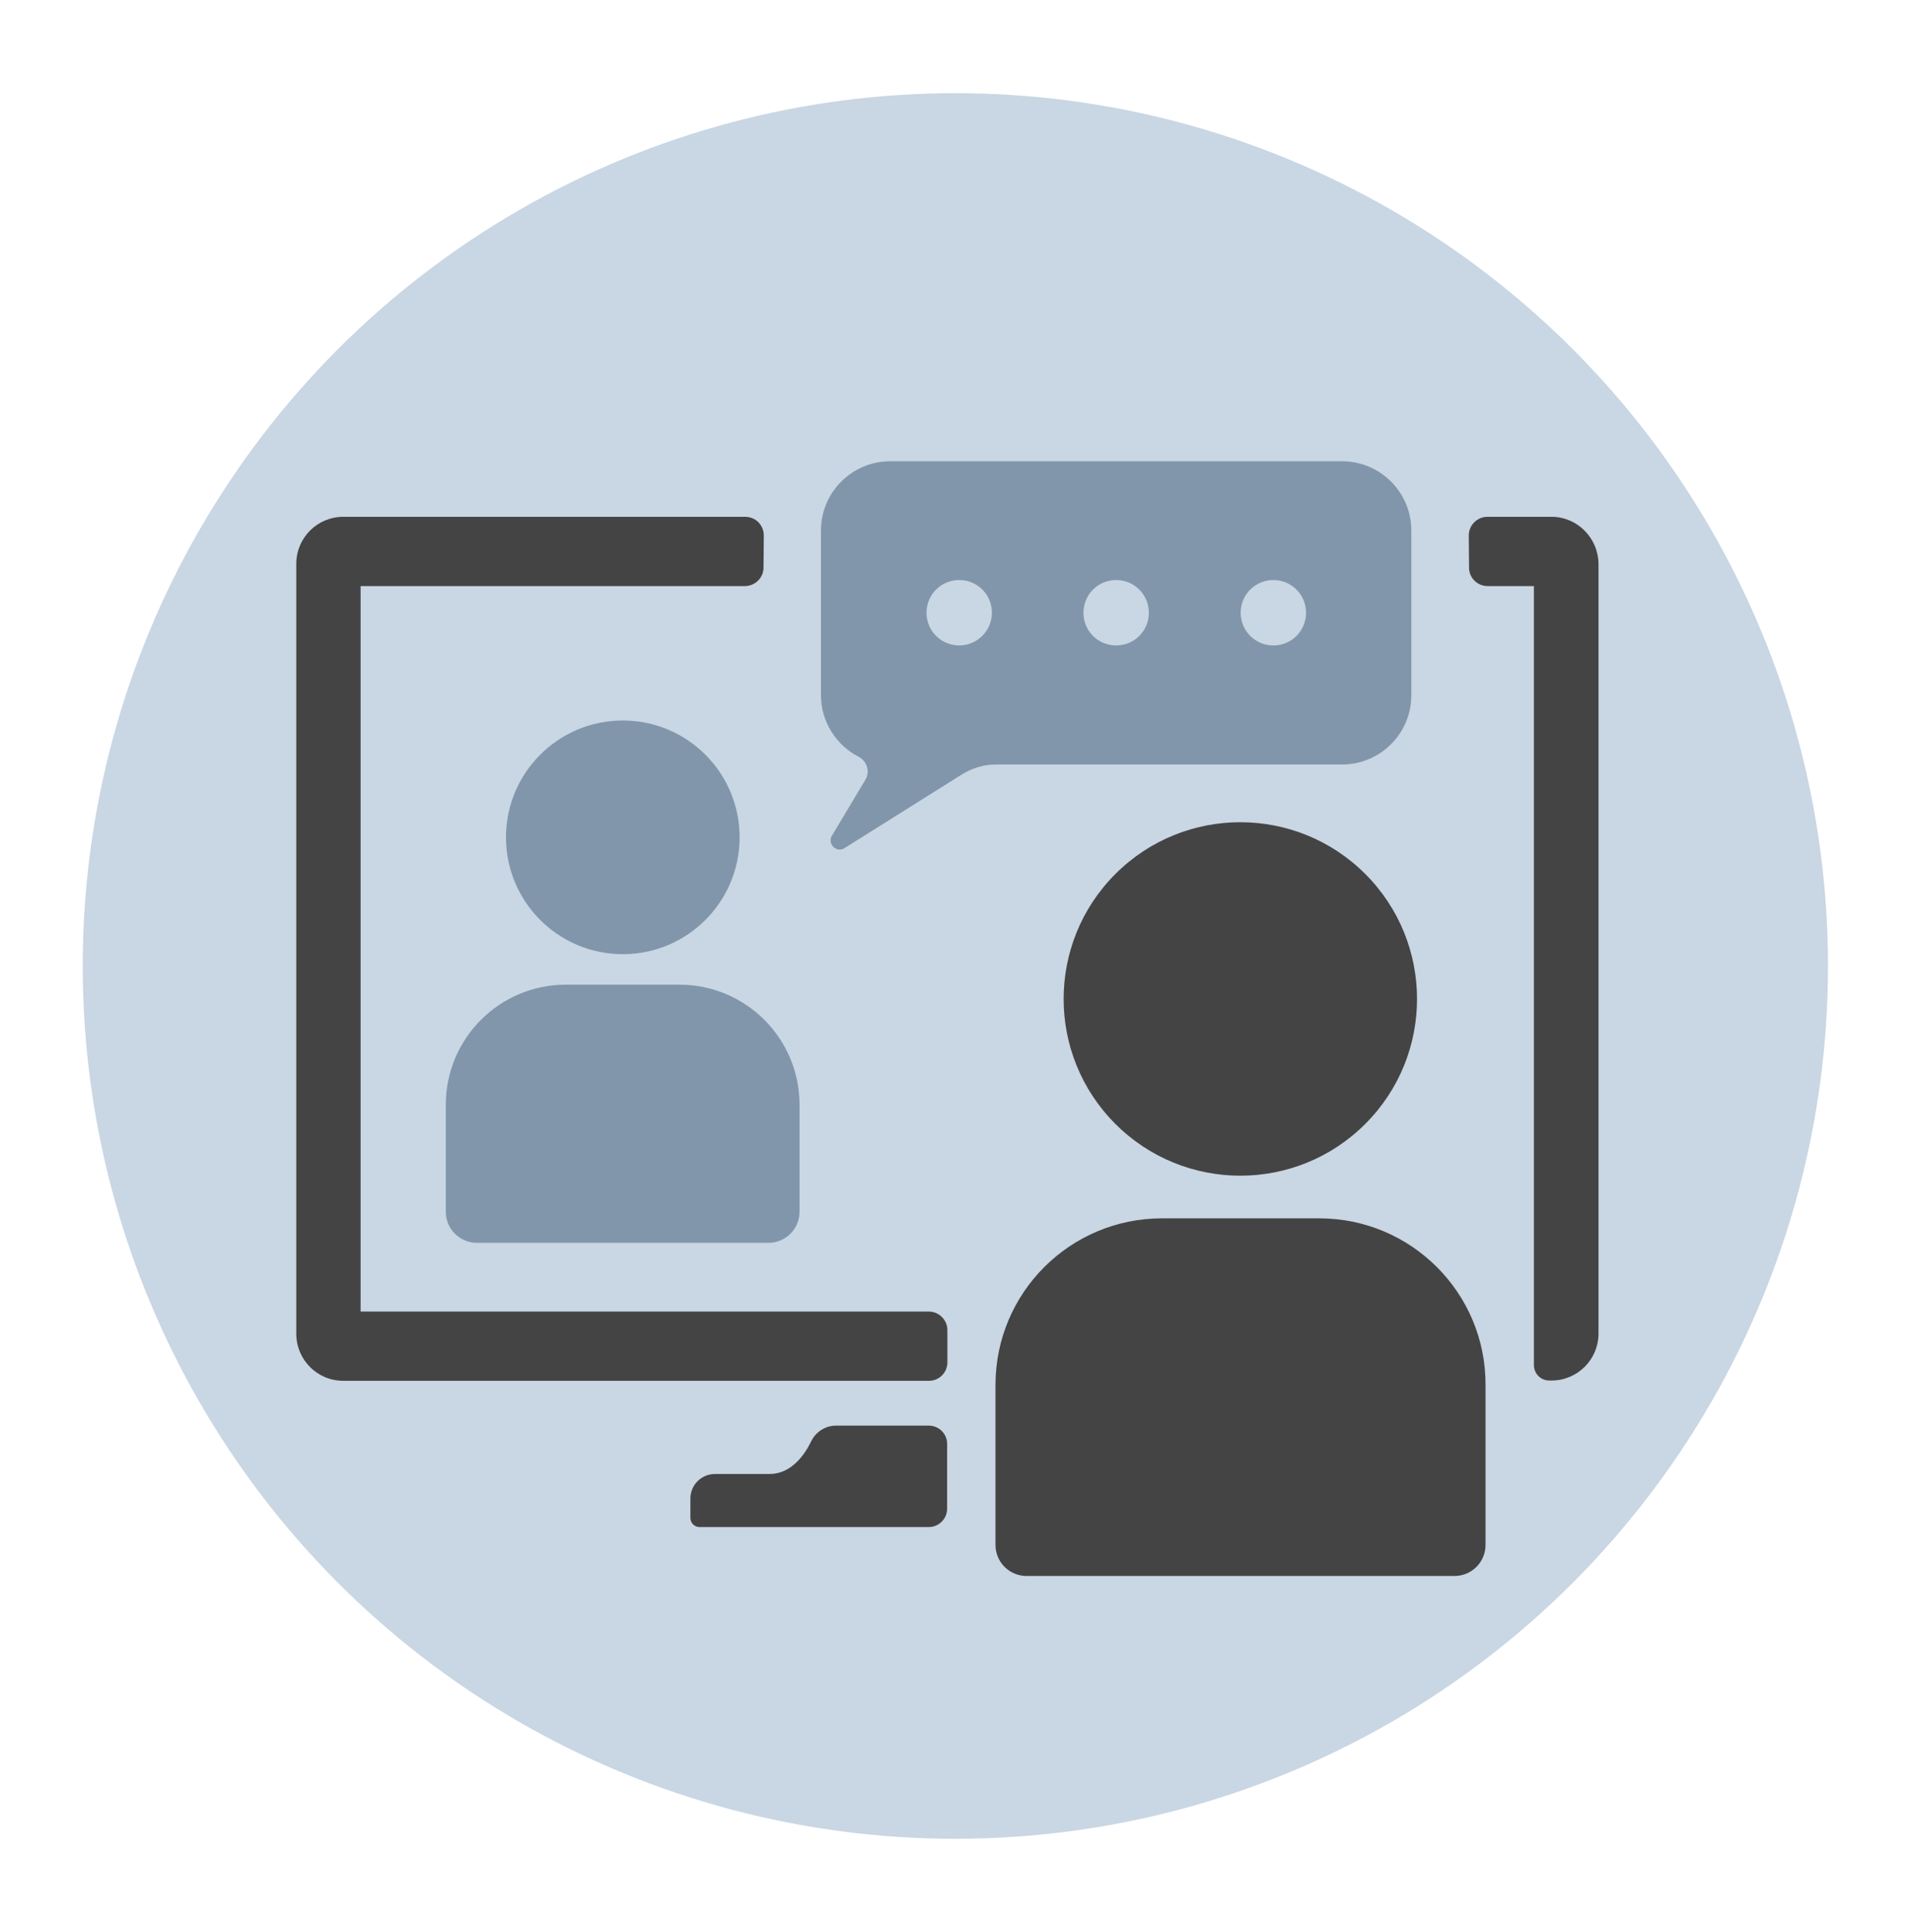
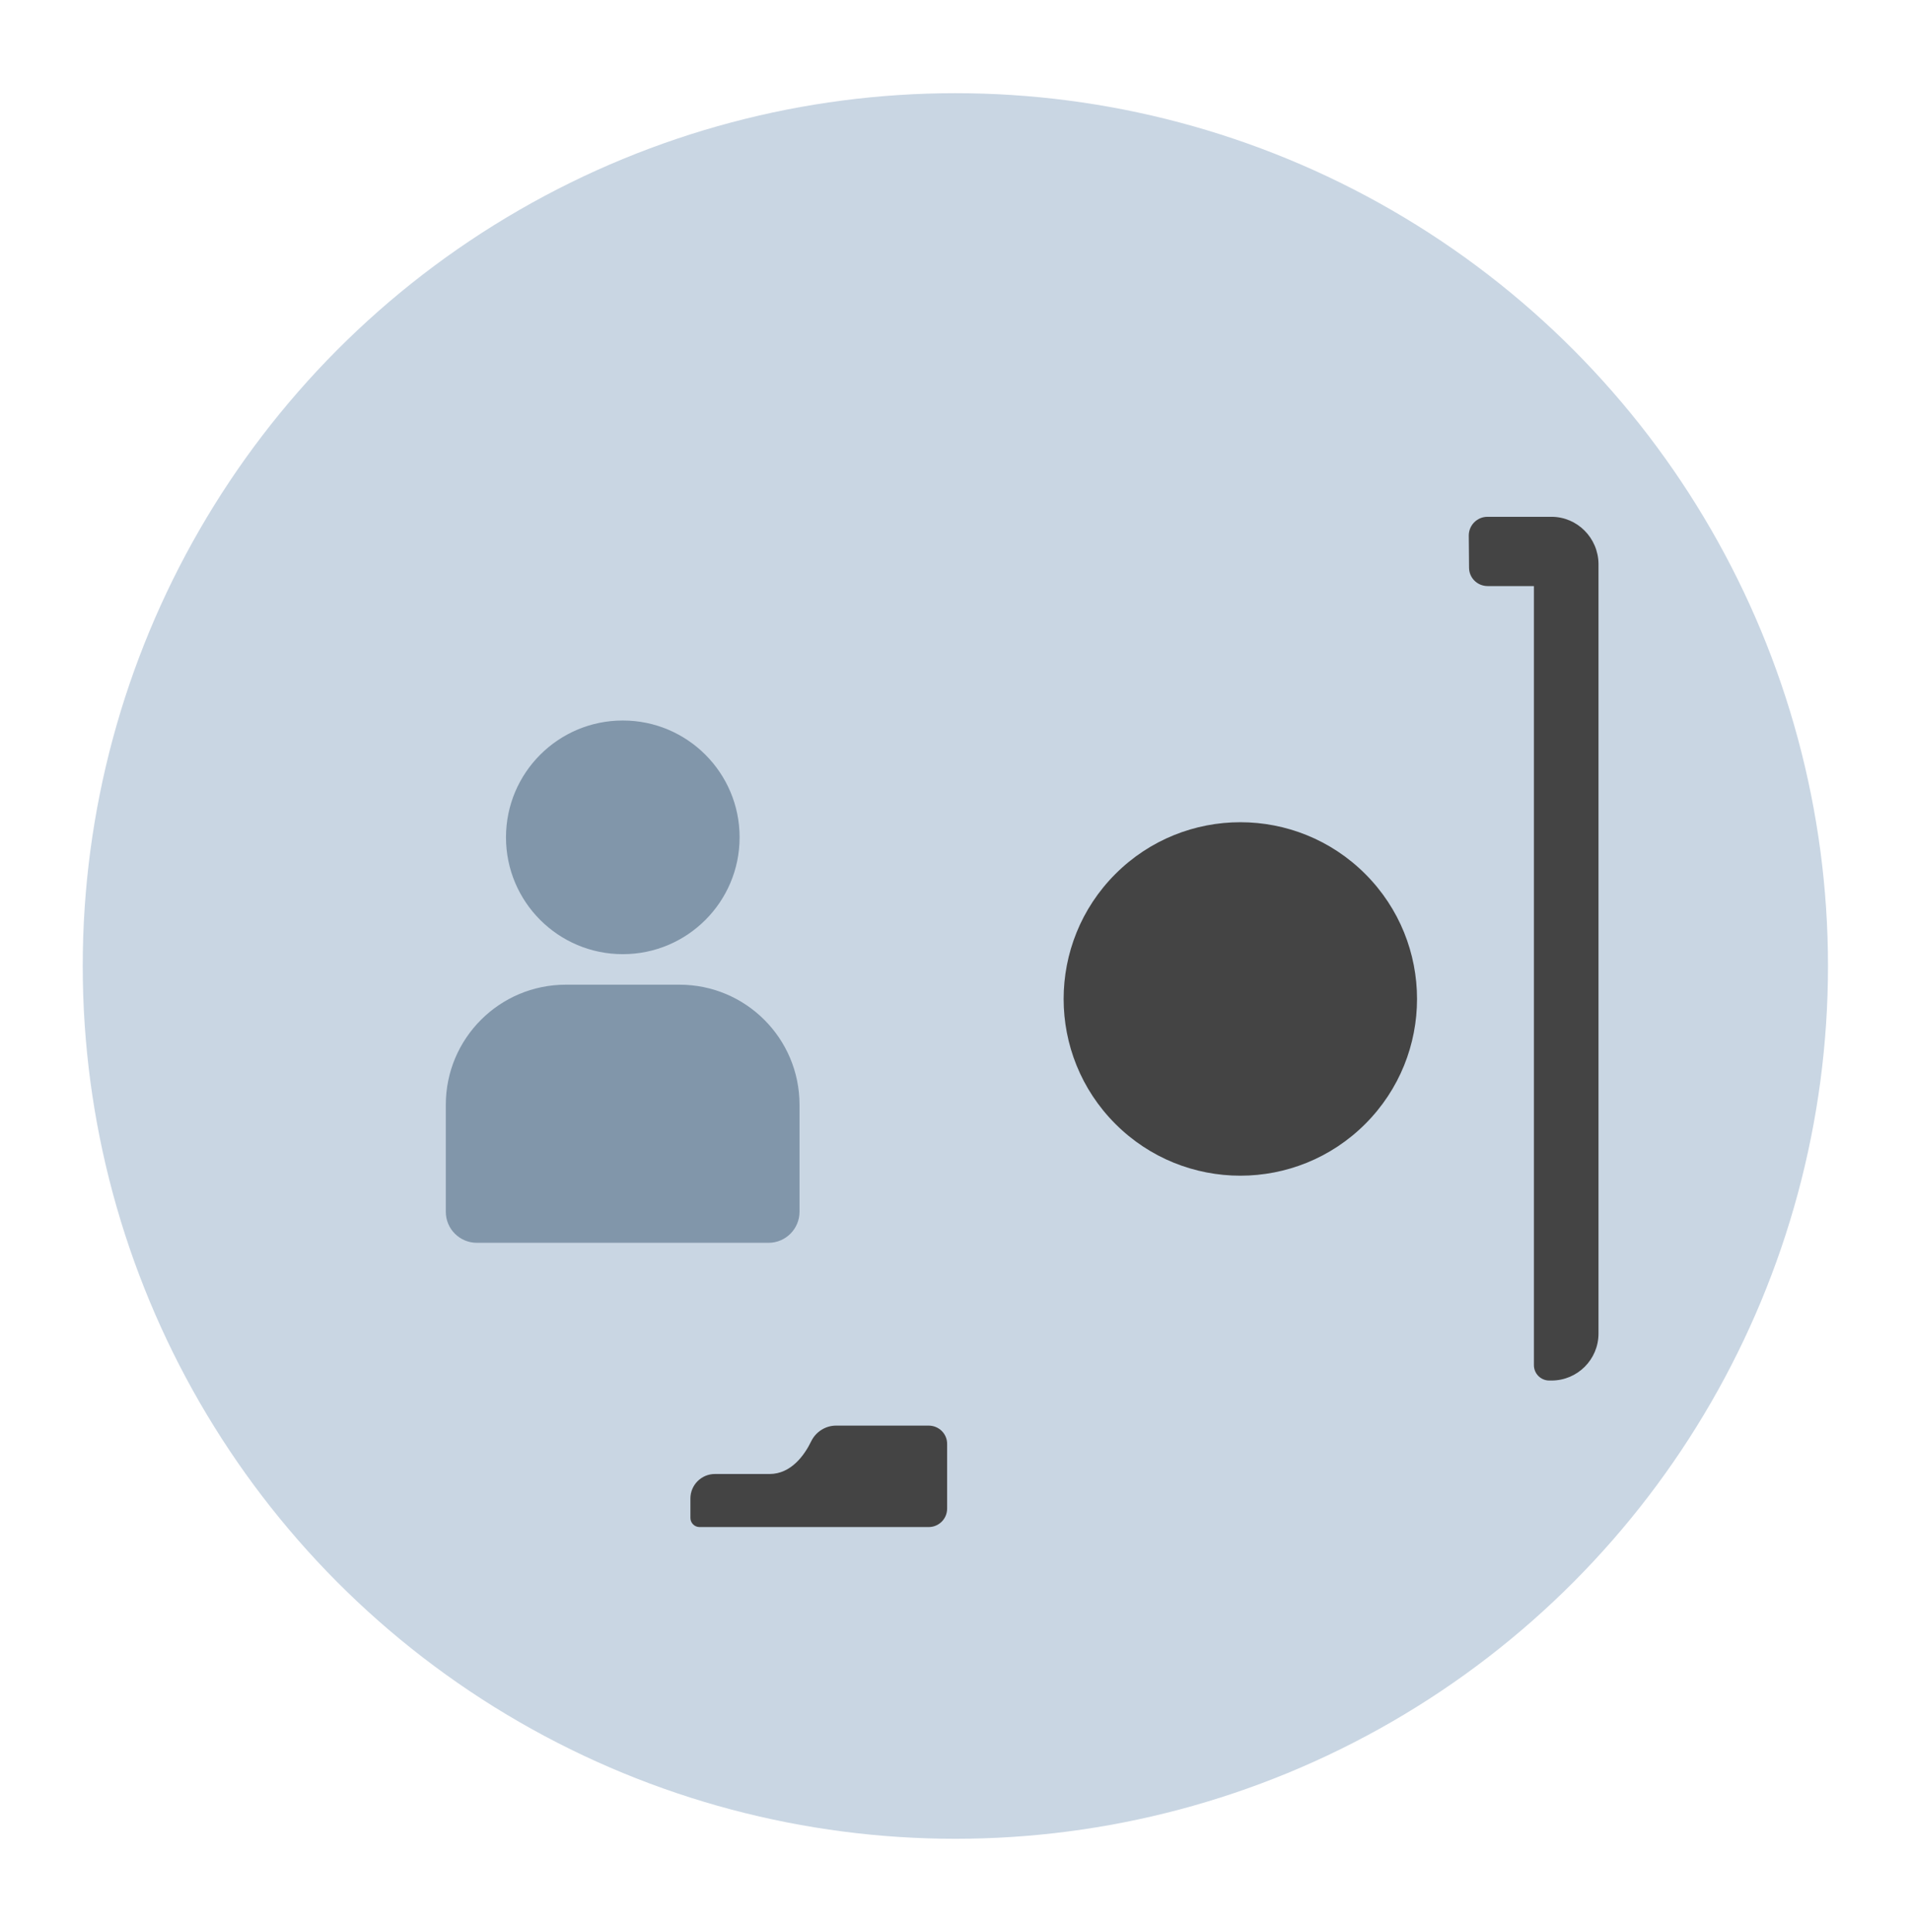
<svg xmlns="http://www.w3.org/2000/svg" enable-background="new 0 0 695.3 702.9" viewBox="0 0 695.3 702.9">
  <circle clip-rule="evenodd" cx="347.6" cy="351.4" fill="#c9d6e3" fill-rule="evenodd" r="317.5" />
  <path d="m337.9 518.6h-33.7c-3.8 0-7.3 2.2-9 5.6-2.5 5.2-7.4 12-15.2 12h-19.9c-4.9 0-8.9 4-8.9 8.9v7.1c0 1.8 1.5 3.3 3.3 3.3h83.4c3.7 0 6.7-3 6.7-6.7v-23.4c.1-3.8-3-6.8-6.7-6.8z" fill="#444" />
  <path d="m205.9 358.2c-24.2 0-43.7 19.6-43.7 43.7v38.9c0 6.3 5.1 11.3 11.3 11.3h106.1c6.3 0 11.3-5.1 11.3-11.3v-38.9c0-24.2-19.6-43.7-43.7-43.7z" fill="#8196aa" />
  <circle cx="226.6" cy="304.6" fill="#8196aa" r="42.5" />
-   <path d="m480 443.2h-57.2c-33.5 0-60.6 27.1-60.6 60.6v58.2c0 6.3 5.1 11.3 11.3 11.3h155.7c6.3 0 11.3-5.1 11.3-11.3v-58.2c.1-33.5-27.1-60.6-60.5-60.6z" fill="#444" />
  <ellipse cx="451.4" cy="363.4" fill="#444" rx="64.3" ry="64.3" transform="matrix(.707 -.707 .707 .707 -124.78 425.611)" />
-   <path d="m488.3 278.1c13.9 0 25.2-11.3 25.2-25.2v-59.9c0-13.9-11.3-25.2-25.2-25.2h-164.4c-13.9 0-25.2 11.3-25.2 25.2v59.9c0 9.7 5.6 18.2 13.7 22.4 3.1 1.6 4.2 5.4 2.5 8.3l-12.2 20.4c-1.8 3 1.7 6.4 4.6 4.5l42.7-26.8c3.7-2.3 8-3.6 12.4-3.6zm-25-67.1c6.6 0 11.9 5.3 11.9 11.9s-5.3 11.9-11.9 11.9-11.9-5.3-11.9-11.9 5.3-11.9 11.9-11.9zm-57.2 0c6.6 0 11.9 5.3 11.9 11.9s-5.3 11.9-11.9 11.9-11.9-5.3-11.9-11.9 5.3-11.9 11.9-11.9zm-57.1 23.8c-6.6 0-11.9-5.3-11.9-11.9s5.3-11.9 11.9-11.9 11.9 5.3 11.9 11.9-5.4 11.9-11.9 11.9z" fill="#8196aa" />
  <g fill="#444">
-     <path d="m337.9 477.1h-206.7v-263.9h139.8c3.7 0 6.8-3 6.8-6.7 0-3.6.1-8 .1-11.7 0-3.8-3-6.8-6.8-6.8h-146.2c-9.4 0-17.1 7.6-17.1 17.1v280.1c0 9.4 7.6 17.1 17.1 17.1h213.1c3.7 0 6.7-3 6.7-6.7v-11.7c0-3.8-3.1-6.8-6.8-6.8z" />
    <path d="m564.5 188h-23.3c-3.8 0-6.8 3.1-6.8 6.8 0 3.6.1 8.1.1 11.7 0 3.7 3 6.7 6.8 6.7h16.8v263.8 19.6c0 3.1 2.5 5.6 5.6 5.6h.8c9.4 0 17.1-7.6 17.1-17.1v-280c-.1-9.4-7.7-17.1-17.1-17.1z" />
  </g>
</svg>